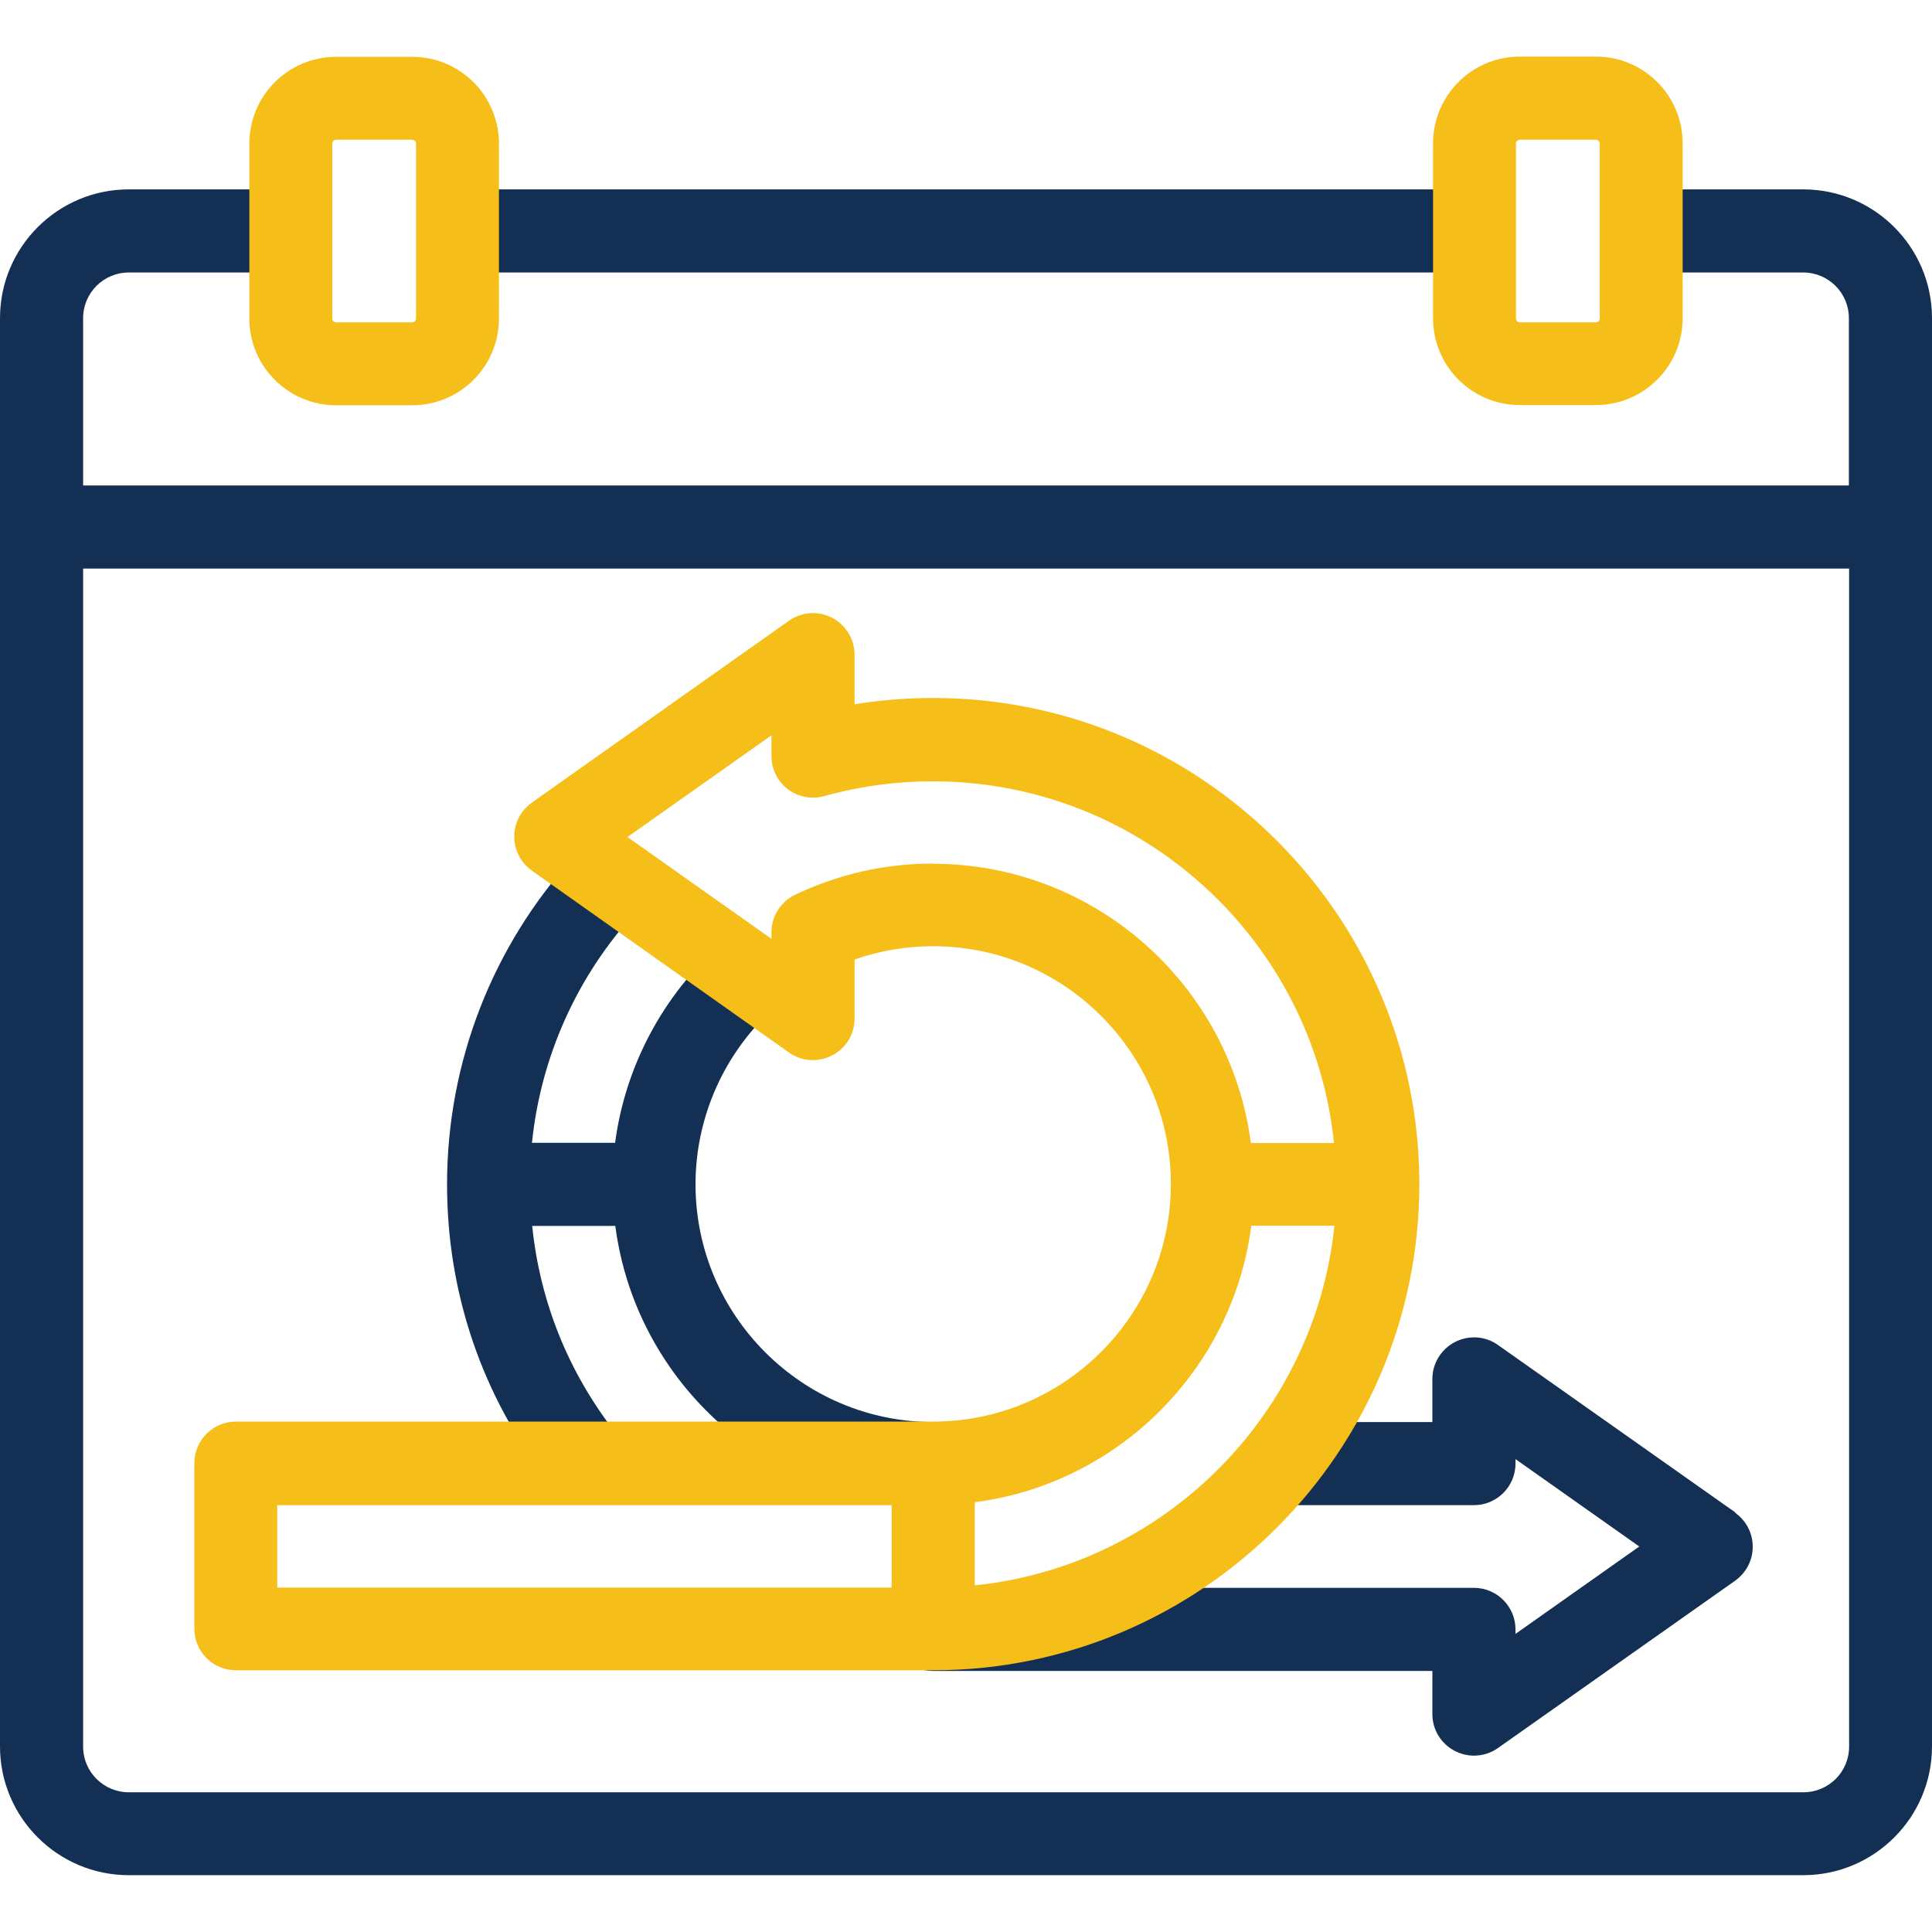
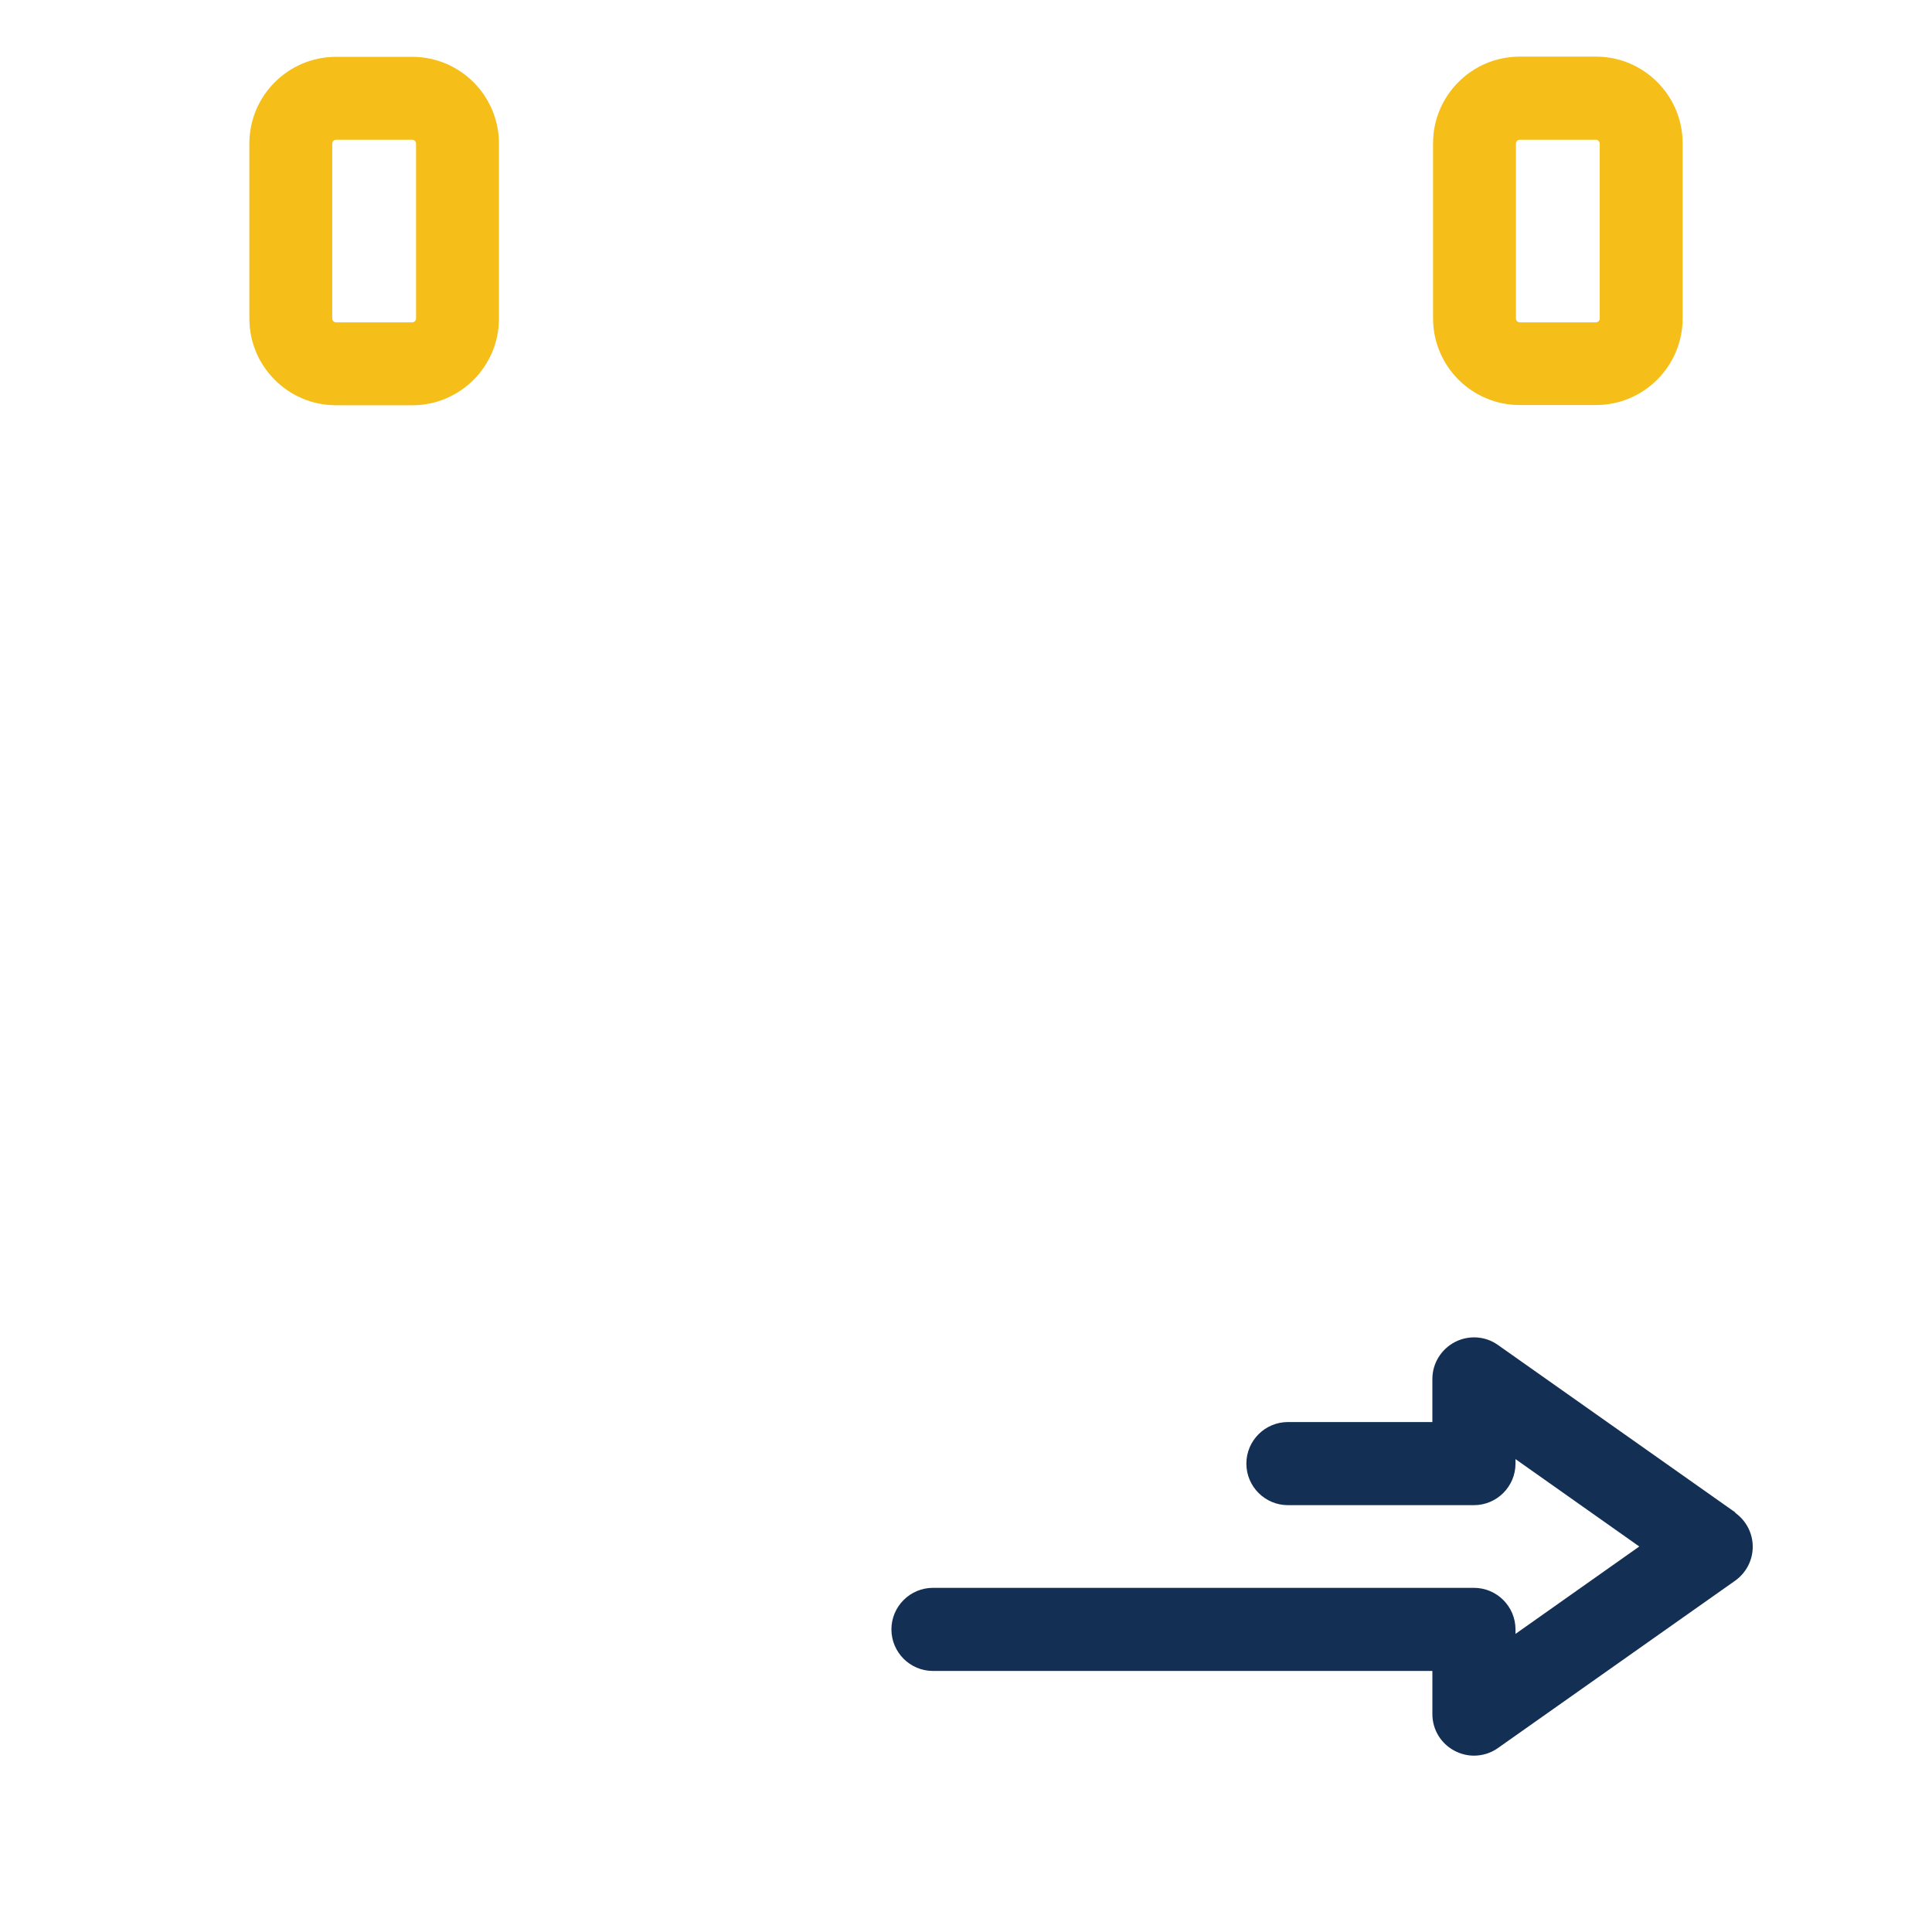
<svg xmlns="http://www.w3.org/2000/svg" id="Layer_1" data-name="Layer 1" viewBox="0 0 86 86">
  <defs>
    <style>
      .cls-1 {
        fill: #133054;
      }

      .cls-2 {
        fill: #f6be18;
      }
    </style>
  </defs>
  <g>
-     <path class="cls-1" d="M80.27,8.43h-6.67c-1.02,0-1.85.83-1.85,1.85s.83,1.85,1.85,1.85h6.67c1.12,0,2.03.91,2.03,2.03v7.45H3.7v-7.45c0-1.12.91-2.03,2.03-2.03h6.78c1.02,0,1.85-.83,1.85-1.85s-.83-1.85-1.85-1.85h-6.78c-3.16,0-5.73,2.57-5.73,5.73v63.58c0,3.16,2.57,5.73,5.73,5.73h74.54c3.16,0,5.73-2.57,5.73-5.73V14.16c0-3.16-2.57-5.73-5.73-5.73ZM80.27,79.78H5.73c-1.12,0-2.03-.91-2.03-2.03V25.31h78.61v52.44c0,1.12-.91,2.03-2.03,2.03Z" />
-     <path class="cls-1" d="M20.8,12.13h44.37c1.02,0,1.85-.83,1.85-1.85s-.83-1.85-1.85-1.85H20.8c-1.02,0-1.85.83-1.85,1.85s.83,1.85,1.85,1.85Z" />
-     <path class="cls-1" d="M41.54,67c1.02,0,1.85-.83,1.85-1.85s-.83-1.85-1.85-1.85c-5.83,0-10.58-4.75-10.58-10.58,0-3.02,1.3-5.91,3.57-7.92.76-.68.83-1.84.16-2.61-.68-.76-1.84-.83-2.61-.16-2.59,2.3-4.25,5.45-4.7,8.84h-3.7c.39-3.82,2-7.42,4.62-10.27.69-.75.64-1.92-.11-2.61-.75-.69-1.92-.64-2.61.11-3.66,4-5.68,9.19-5.68,14.62,0,4.84,1.56,9.42,4.52,13.24.36.47.91.72,1.46.72.4,0,.79-.13,1.13-.39.81-.62.95-1.79.33-2.59-2.07-2.68-3.31-5.8-3.65-9.13h3.7c.91,7,6.91,12.43,14.15,12.43h0Z" />
    <path class="cls-1" d="M77.24,67.32l-10.56-7.45c-.56-.4-1.3-.45-1.92-.13-.61.32-1,.95-1,1.64v1.92h-6.43c-1.02,0-1.85.83-1.85,1.85s.83,1.85,1.85,1.85h8.28c1.02,0,1.85-.83,1.85-1.85v-.2l5.51,3.89-5.51,3.89v-.2c0-1.02-.83-1.85-1.85-1.85h-24.08c-1.02,0-1.85.83-1.85,1.85s.83,1.85,1.85,1.85h22.23v1.92c0,.69.38,1.32,1,1.64.27.14.56.21.85.21.37,0,.75-.11,1.07-.34l10.56-7.45c.49-.35.78-.91.78-1.51s-.29-1.16-.78-1.51h0Z" />
  </g>
  <g>
    <path class="cls-2" d="M14.96,18.04h3.39c2.13,0,3.86-1.73,3.86-3.86v-7.79c0-2.13-1.73-3.86-3.86-3.86h-3.39c-2.13,0-3.86,1.73-3.86,3.86v7.79c0,2.13,1.73,3.86,3.86,3.86ZM14.79,6.39c0-.09.08-.17.17-.17h3.39c.09,0,.17.08.17.17v7.79c0,.09-.08.17-.17.17h-3.39c-.09,0-.17-.08-.17-.17v-7.79Z" />
    <path class="cls-2" d="M71.04,2.52h-3.39c-2.13,0-3.86,1.73-3.86,3.86v7.79c0,2.13,1.73,3.86,3.86,3.86h3.39c2.13,0,3.86-1.73,3.86-3.86v-7.79c0-2.13-1.73-3.86-3.86-3.86ZM71.21,14.18c0,.09-.08.17-.17.17h-3.39c-.09,0-.17-.08-.17-.17v-7.79c0-.09.08-.17.17-.17h3.39c.09,0,.17.08.17.17v7.79Z" />
-     <path class="cls-2" d="M41.54,31.07c-1.18,0-2.35.09-3.5.28v-2.21c0-.69-.39-1.32-1-1.64-.61-.32-1.35-.27-1.92.13l-11.45,8.1c-.49.35-.78.91-.78,1.51s.29,1.16.78,1.51l11.45,8.1c.56.4,1.3.45,1.92.13s1-.95,1-1.64v-2.63c1.12-.39,2.29-.59,3.5-.59,5.83,0,10.58,4.75,10.58,10.58s-4.75,10.58-10.58,10.58H10.5c-1.02,0-1.85.83-1.85,1.85v7.37c0,1.02.83,1.85,1.85,1.85h31.04c11.93,0,21.64-9.71,21.64-21.64,0-11.93-9.71-21.64-21.64-21.64h0ZM41.54,38.44c-2.15,0-4.22.47-6.15,1.39-.64.31-1.05.96-1.05,1.67v.29l-6.41-4.53,6.41-4.53v.93c0,.58.27,1.12.73,1.47s1.06.46,1.61.31c1.57-.44,3.2-.66,4.85-.66,9.27,0,16.93,7.07,17.85,16.1h-3.7c-.91-7-6.91-12.43-14.15-12.43h0ZM12.34,67h27.35v3.67H12.34v-3.67ZM43.39,70.57v-3.7c6.4-.83,11.48-5.91,12.31-12.31h3.7c-.87,8.42-7.58,15.14-16.01,16.01h0Z" />
  </g>
</svg>